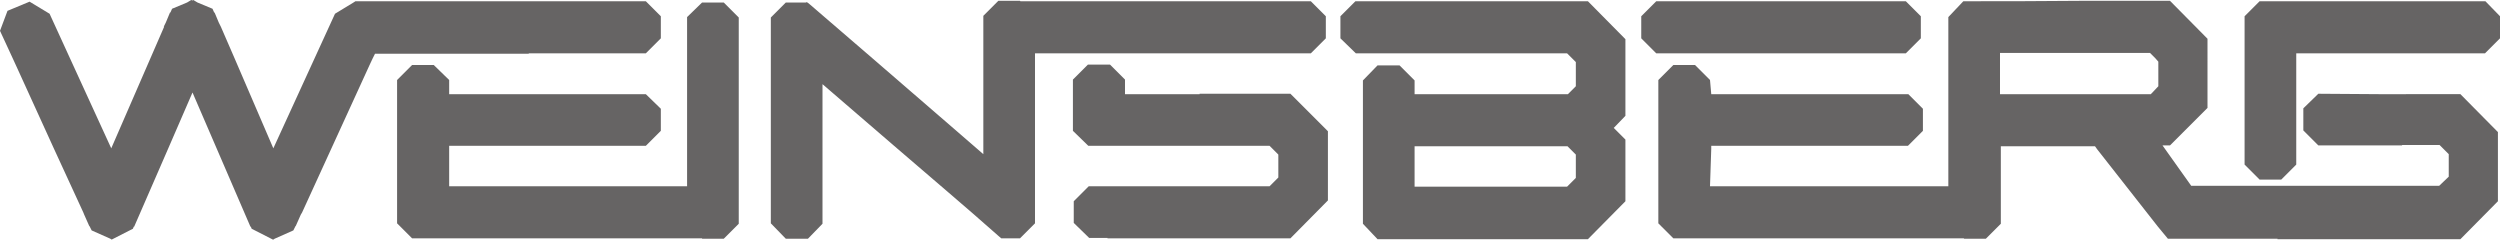
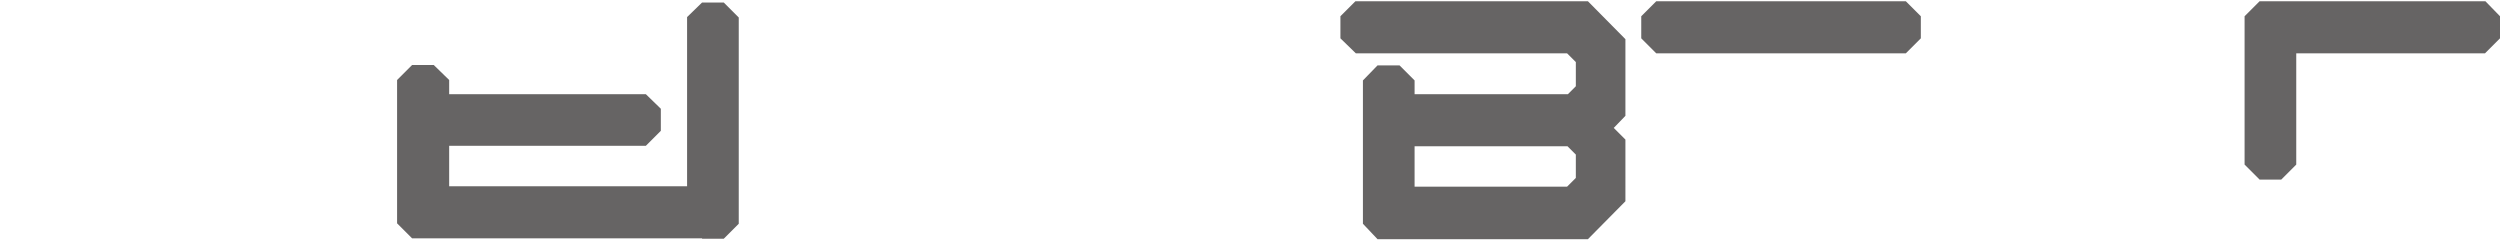
<svg xmlns="http://www.w3.org/2000/svg" version="1.1" id="layer" x="0px" y="0px" viewBox="0 0 600 57.5" style="enable-background:new 0 0 600 57.5;" xml:space="preserve">
  <style type="text/css"> .st0{fill:#666464;} </style>
  <g>
-     <path class="st0" d="M314.6,12.8l3.6-3.6V3.9l-3.6-3.6h-69.7l-0.1-0.1h-5.2L236,3.8V37l-1.5-1.3l-8.9-7.7l-16.2-14L194.3,1 l-0.5-0.4h-0.1V0.5l-0.3,0.1h-4.8L185,4.2v49.4l3.6,3.7h5.3l3.5-3.6V20.2l18,15.5c8.1,7,16.2,13.8,24.2,20.9l0.7,0.6h4.5l3.6-3.6 V12.8L314.6,12.8L314.6,12.8z" />
    <polygon class="st0" points="168.5,0.6 164.9,4.1 164.9,44.7 107.8,44.7 107.8,35 155,35 158.6,31.4 158.6,26.1 155,22.6 107.8,22.6 107.8,19.2 104.1,15.6 98.9,15.6 95.3,19.2 95.3,53.6 98.9,57.2 168.5,57.2 168.5,57.3 173.7,57.3 177.3,53.7 177.3,4.2 173.7,0.6 " />
-     <polygon class="st0" points="126.9,12.8 155,12.8 158.6,9.2 158.6,3.9 155,0.3 85.3,0.3 85,0.5 80.4,3.3 65.6,35.6 56.3,14 53,6.4 52.5,5.4 51.5,3 51.4,3 51,2.1 47.4,0.6 46.4,0 46.2,0.1 45.9,0 44.9,0.6 41.3,2.1 40.9,3 40.8,3 39.8,5.4 39.3,6.4 39.4,6.4 26.7,35.6 16.8,14 11.9,3.3 7.1,0.4 1.8,2.6 0,7.4 3.1,14.1 4.2,16.5 13,35.8 20,51 20.2,51.5 21.4,54.2 21.5,54.3 22,55.3 26.5,57.3 26.8,57.5 27,57.4 31.9,54.9 32.1,54.4 32.2,54.4 40.3,35.8 46.2,22.2 60.1,54.4 60.2,54.4 60.4,54.9 65.3,57.4 65.5,57.5 65.6,57.5 65.9,57.3 70.4,55.3 70.9,54.3 71,54.2 72.2,51.5 72.5,51 88.7,15.6 89.4,14.1 90,12.9 126.9,12.9 " />
-     <polygon class="st0" points="287.9,22.5 287.9,22.6 270,22.6 270,19.1 266.4,15.5 261.1,15.5 257.5,19.1 257.5,31.4 261.2,35 304.7,35 305.4,35.7 306.8,37.1 306.8,42.6 304.7,44.7 261.3,44.7 257.7,48.3 257.7,53.5 261.4,57.1 265.8,57.1 265.8,57.2 309.7,57.2 318.7,48.1 318.7,31.5 309.7,22.5 " />
    <polygon class="st0" points="457.4,12.8 461,9.2 461,3.9 457.4,0.3 397.5,0.3 393.9,3.9 393.9,9.2 397.5,12.8 429.4,12.8 " />
    <polygon class="st0" points="596.5,0.3 542.3,0.3 538.7,3.9 538.7,39.5 542.3,43.1 547.5,43.1 551.1,39.5 551.1,12.8 596.4,12.8 600,9.2 600,3.9 " />
-     <path class="st0" d="M570.9,22.6l-14.5-0.1l-3.6,3.5v5.3l3.6,3.6h20.1v-0.1h9l0.8,0.8l1.4,1.4v5.4l-2.3,2.2h-59.5l-6.4-9l-0.5-0.7 h1.8l9-9V9.3l-9-9.1H499c-9.5,0.1-18.8,0.1-27.8,0.1l-3.6,3.8v40.6h-57.2l0.3-9V35h47.2l3.6-3.6v-5.3l-3.5-3.5h-47.3l-0.3-3.4 l-3.6-3.6h-5.2l-3.6,3.6v34.4l3.6,3.6h69.7l0.1,0.1h5.2l3.6-3.6V35.1h22.6l0.5,0.7l14.6,18.6l2.4,2.9h26.3v0.1h43.9l9-9.1V31.7 l-9-9.1H570.9z M518,14.8v5.9l-1.8,1.9H480v-9.9h36l1.3,1.3L518,14.8L518,14.8z" />
    <path class="st0" d="M358.9,0.3h-33.6l-3.6,3.6v5.3l3.7,3.6h50.7l1.3,1.3l0.8,0.8v5.8l-1.9,1.9h-36.8v-3.3l-3.6-3.6h-5.3l-3.5,3.6 v34.4l3.5,3.7h50.5l9-9.1V33.5l-2.8-2.8l2.8-2.9V9.4l-9-9.1H358.9z M378.2,42.7l-2.1,2.1h-36.6v-9.7h36.7l0.7,0.7l1.3,1.3V42.7z" />
  </g>
</svg>